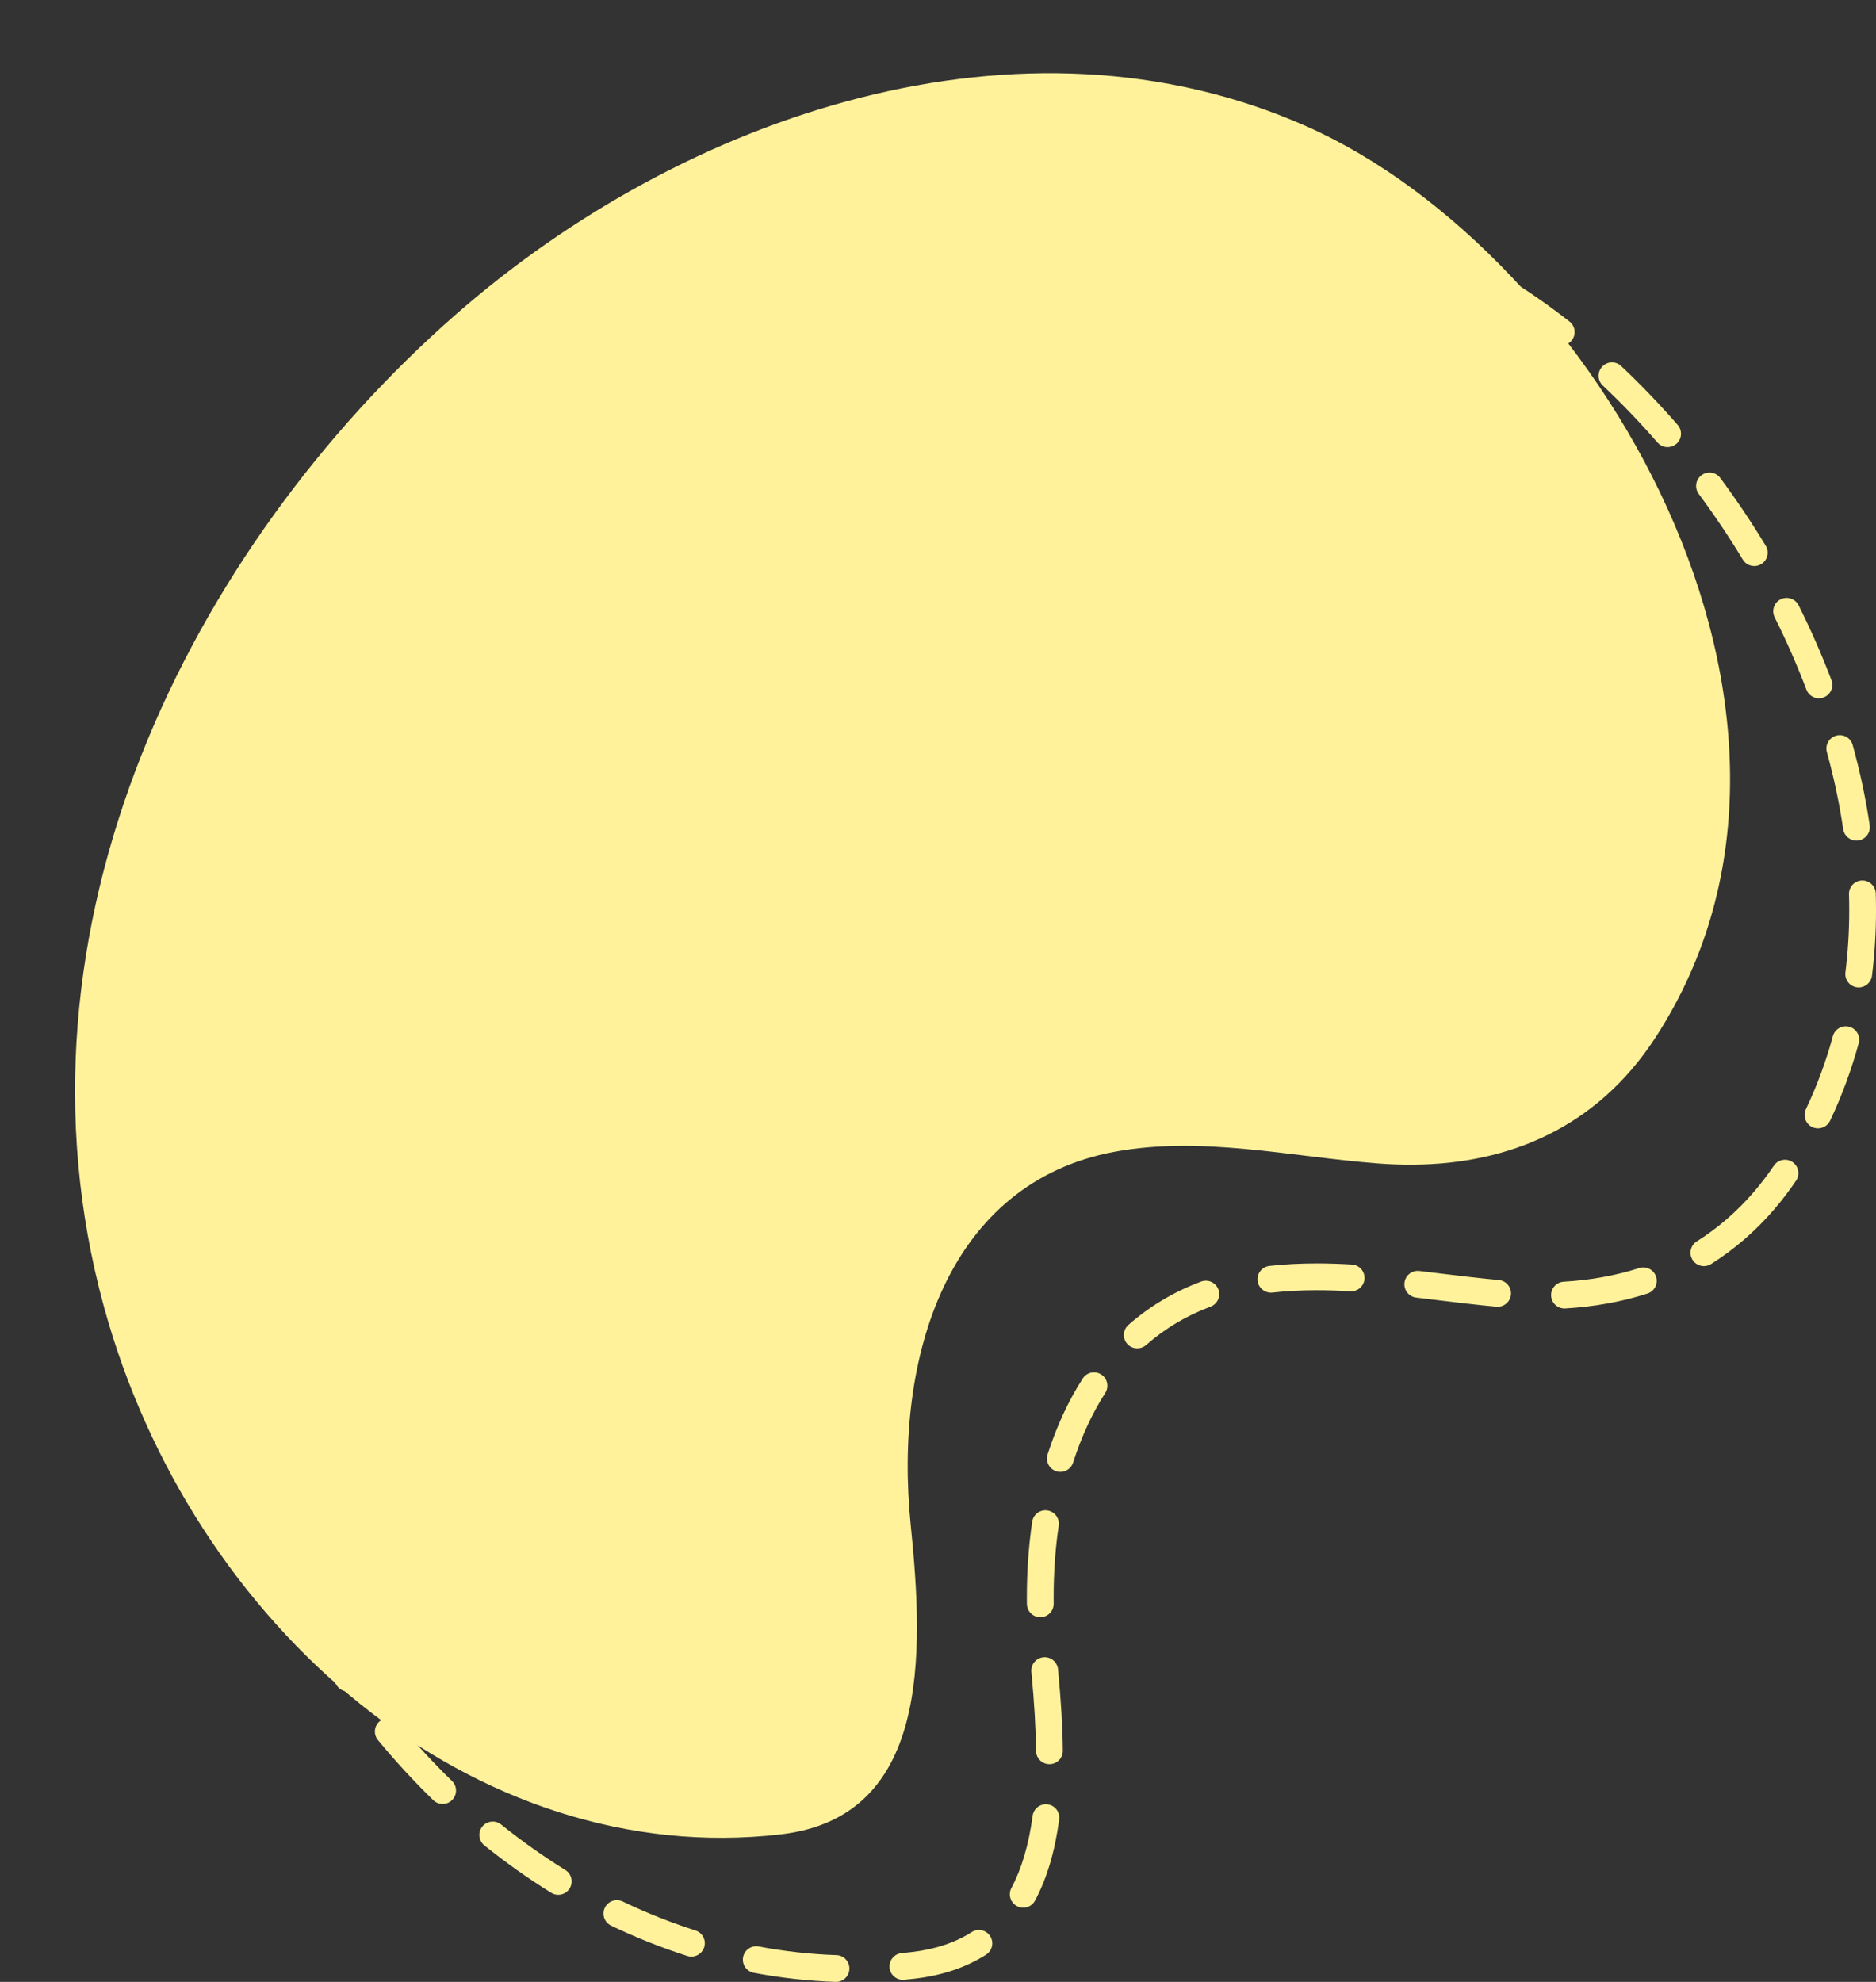
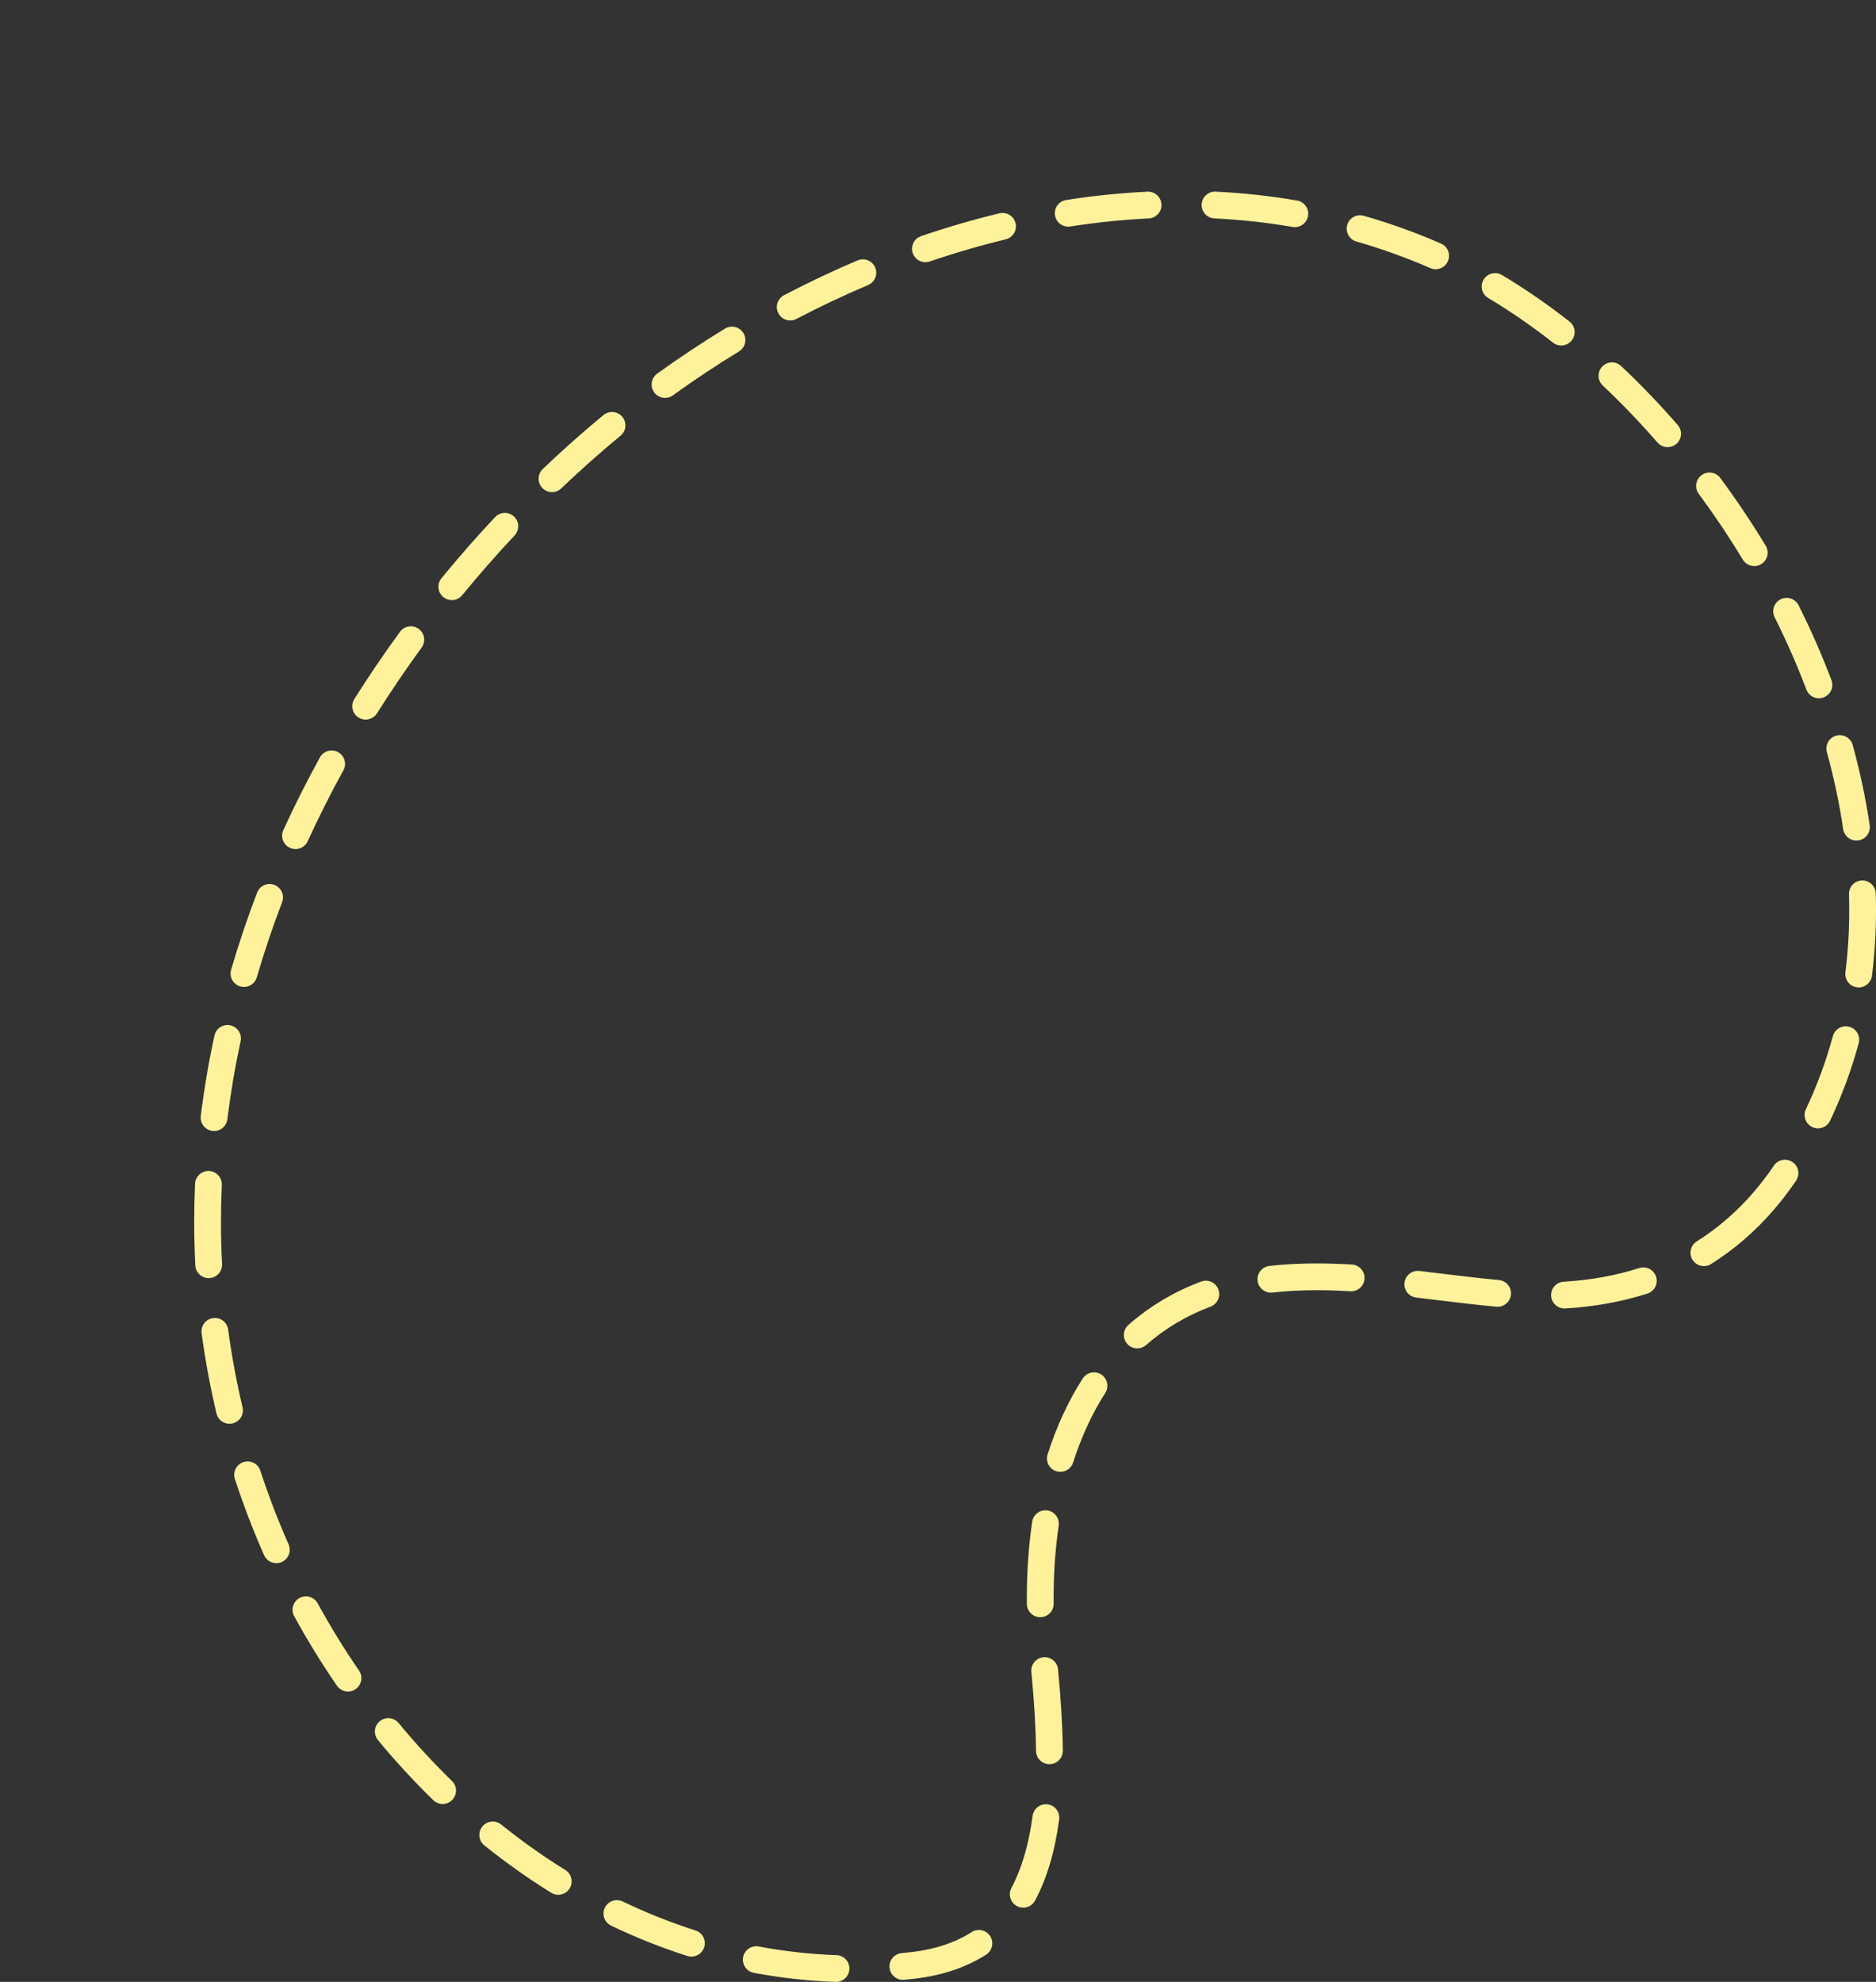
<svg xmlns="http://www.w3.org/2000/svg" fill="#000000" height="2959.6" preserveAspectRatio="xMidYMid meet" version="1" viewBox="543.1 472.1 2801.7 2959.6" width="2801.7" zoomAndPan="magnify">
  <rect x="543.1" y="472.1" width="2801.7" height="2959.6" fill="#333333" stroke="none" />
  <g>
    <g id="change1_1">
-       <path d="M2980.09,2068.84c-98.41,114.97-235.8,151.77-379.24,140.64c-131.04-10.17-262.97-41.4-392.58-17.56 c-248.92,45.78-330.85,305.35-305.07,557.45c19.93,194.88,27.84,436.4-194.38,462.02c-457.4,52.74-879.61-309.16-1010.58-788.26 C543.13,1855.71,827.58,1289.74,1222.4,942.98c343.11-301.34,846.93-470.9,1271.85-282.26 c428.51,190.23,835.36,877.74,521.31,1360.56C3004.41,2038.43,2992.56,2054.26,2980.09,2068.84z" fill="#fff29b" />
-     </g>
+       </g>
    <g id="change2_1">
      <path d="M1791.66,3431.67c-0.23,0-0.46,0-0.69-0.01c-40.67-1.38-81.77-5.95-122.16-13.57 c-10.85-2.05-17.99-12.51-15.94-23.36c2.05-10.86,12.51-18,23.36-15.94c38.39,7.25,77.45,11.59,116.09,12.9 c11.04,0.37,19.68,9.63,19.31,20.67C1811.27,3423.15,1802.39,3431.67,1791.66,3431.67z M1891.49,3428.61 c-10.19,0-18.9-7.75-19.89-18.1c-1.05-11,7.02-20.76,18.01-21.81c4.94-0.47,9.94-1,14.86-1.57c34.99-4.03,65.18-14.07,89.75-29.84 c9.3-5.97,21.67-3.27,27.63,6.03c5.97,9.3,3.27,21.67-6.03,27.63c-29.74,19.09-65.67,31.17-106.77,35.91 c-5.18,0.6-10.44,1.15-15.65,1.65C1892.77,3428.58,1892.13,3428.61,1891.49,3428.61z M1575.7,3393.91c-2.01,0-4.06-0.31-6.08-0.95 c-38.4-12.25-76.72-27.5-113.89-45.32c-9.96-4.78-14.16-16.72-9.39-26.68c4.78-9.96,16.72-14.16,26.68-9.39 c35.52,17.03,72.1,31.59,108.75,43.28c10.52,3.36,16.33,14.61,12.98,25.13C1592.04,3388.48,1584.17,3393.91,1575.7,3393.91z M2071.23,3320.83c-3.17,0-6.39-0.76-9.38-2.35c-9.75-5.19-13.45-17.3-8.26-27.05c15.33-28.8,25.99-65.04,31.67-107.7 c1.46-10.95,11.51-18.65,22.46-17.19c10.95,1.46,18.64,11.51,17.19,22.46c-6.4,48.07-18.18,87.72-36.01,121.22 C2085.3,3316.98,2078.38,3320.83,2071.23,3320.83z M1376.8,3301.58c-3.6,0-7.24-0.97-10.52-3.01 c-34.17-21.19-67.76-44.99-99.82-70.74c-8.61-6.92-9.99-19.5-3.07-28.12c6.92-8.61,19.5-9.99,28.12-3.07 c30.81,24.74,63.06,47.59,95.86,67.93c9.39,5.82,12.28,18.15,6.46,27.54C1390.03,3298.22,1383.49,3301.58,1376.8,3301.58z M1204.13,3165.98c-5.03,0-10.06-1.88-13.95-5.67c-28.83-28.06-56.63-58.26-82.64-89.77c-7.03-8.52-5.83-21.12,2.69-28.16 c8.52-7.03,21.12-5.83,28.16,2.69c25.09,30.39,51.9,59.52,79.7,86.57c7.92,7.7,8.09,20.37,0.38,28.28 C1214.54,3163.96,1209.34,3165.98,1204.13,3165.98z M2110.37,3106.56c-10.94,0-19.87-8.81-19.99-19.78 c-0.38-34.27-2.6-71.8-6.99-118.1c-1.04-11,7.03-20.75,18.03-21.8c11-1.05,20.75,7.03,21.8,18.03 c4.49,47.44,6.77,86.02,7.16,121.43c0.12,11.04-8.73,20.1-19.78,20.22C2110.52,3106.56,2110.45,3106.56,2110.37,3106.56z M1062.82,2998.05c-6.36,0-12.61-3.03-16.49-8.66c-22.88-33.25-44.37-68.19-63.87-103.84c-5.3-9.69-1.74-21.84,7.95-27.14 c9.69-5.3,21.84-1.74,27.14,7.95c18.84,34.46,39.61,68.22,61.72,100.36c6.26,9.1,3.96,21.55-5.14,27.81 C1070.67,2996.9,1066.72,2998.05,1062.82,2998.05z M2096.67,2887.06c-10.94,0-19.86-8.8-19.99-19.77 c-0.04-3.33-0.06-6.65-0.06-9.97c0-38.76,2.69-76.71,8-112.81c1.61-10.93,11.77-18.49,22.7-16.88 c10.93,1.61,18.49,11.77,16.88,22.7c-5.03,34.18-7.57,70.18-7.57,107c0,3.17,0.02,6.33,0.06,9.51 c0.13,11.04-8.72,20.1-19.76,20.23C2096.83,2887.06,2096.75,2887.06,2096.67,2887.06z M955.8,2806.35c-7.68,0-15-4.44-18.3-11.92 c-16.38-37.03-31.05-75.32-43.62-113.8c-3.43-10.5,2.3-21.79,12.8-25.22c10.5-3.43,21.79,2.3,25.22,12.8 c12.15,37.21,26.35,74.23,42.18,110.04c4.47,10.1-0.1,21.91-10.2,26.38C961.25,2805.8,958.5,2806.35,955.8,2806.35z M2126.67,2670.04c-2.02,0-4.08-0.31-6.1-0.96c-10.52-3.37-16.32-14.63-12.95-25.15c13.37-41.77,31.02-79.88,52.44-113.29 c5.96-9.3,18.33-12,27.63-6.04c9.3,5.96,12,18.33,6.04,27.63c-19.55,30.48-35.7,65.43-48.02,103.89 C2142.99,2664.62,2135.13,2670.04,2126.67,2670.04z M885.83,2598.18c-9.06,0-17.27-6.2-19.44-15.4 c-9.34-39.44-16.81-79.78-22.21-119.89c-1.47-10.95,6.21-21.01,17.16-22.49c10.95-1.48,21.01,6.21,22.49,17.16 c5.22,38.81,12.45,77.84,21.49,116c2.55,10.75-4.1,21.53-14.85,24.07C888.91,2598.01,887.36,2598.18,885.83,2598.18z M2241.52,2485.63c-5.55,0-11.08-2.3-15.03-6.8c-7.29-8.3-6.47-20.93,1.82-28.22c31.83-27.97,68.38-49.75,108.64-64.76 c10.35-3.86,21.87,1.4,25.73,11.75c3.86,10.35-1.4,21.87-11.75,25.73c-35.68,13.3-68.05,32.59-96.21,57.33 C2250.92,2484,2246.21,2485.63,2241.52,2485.63z M2879.56,2426.05c-10.51,0-19.33-8.21-19.95-18.84 c-0.64-11.03,7.78-20.49,18.8-21.13c39.92-2.32,77.87-9.19,112.78-20.4c10.52-3.38,21.78,2.41,25.16,12.93 c3.38,10.52-2.41,21.78-12.93,25.16c-38.12,12.25-79.4,19.73-122.69,22.25C2880.34,2426.04,2879.95,2426.05,2879.56,2426.05z M2779.74,2423.48c-0.61,0-1.23-0.03-1.85-0.08c-30.21-2.77-60.81-6.5-90.41-10.11c-9.78-1.19-19.57-2.38-29.35-3.54 c-10.97-1.3-18.81-11.25-17.5-22.22c1.3-10.97,11.25-18.8,22.22-17.51c9.82,1.17,19.65,2.36,29.48,3.56 c29.3,3.57,59.61,7.26,89.22,9.98c11,1.01,19.1,10.74,18.09,21.74C2798.68,2415.68,2789.96,2423.48,2779.74,2423.48z M2441.09,2402.4c-10.05,0-18.7-7.55-19.85-17.77c-1.23-10.98,6.67-20.87,17.65-22.1c22.52-2.53,45.68-3.75,70.78-3.75 c16.68,0,33.85,0.54,52.47,1.65c11.03,0.66,19.43,10.13,18.77,21.16c-0.66,11.03-10.12,19.44-21.16,18.77 c-17.82-1.07-34.21-1.58-50.09-1.58c-23.6,0-45.3,1.15-66.32,3.51C2442.59,2402.36,2441.83,2402.4,2441.09,2402.4z M854.75,2380.69c-10.57,0-19.4-8.29-19.96-18.97c-1.1-21.39-1.66-43.15-1.66-64.66c0-18.96,0.43-38.23,1.29-57.27 c0.5-11.03,9.85-19.56,20.88-19.08c11.03,0.5,19.58,9.84,19.08,20.88c-0.83,18.44-1.25,37.1-1.25,55.47 c0,20.83,0.54,41.89,1.61,62.6c0.57,11.03-7.91,20.44-18.94,21C855.44,2380.68,855.09,2380.69,854.75,2380.69z M3087.8,2362.79 c-6.65,0-13.15-3.31-16.95-9.36c-5.88-9.35-3.07-21.7,6.28-27.58c31.67-19.91,60.51-44.95,85.72-74.4 c10.32-12.06,20.22-25.08,29.44-38.71c6.19-9.15,18.62-11.55,27.77-5.37c9.15,6.19,11.56,18.62,5.37,27.77 c-10.06,14.88-20.89,29.12-32.19,42.32c-27.83,32.52-59.73,60.19-94.81,82.25C3095.12,2361.79,3091.44,2362.79,3087.8,2362.79z M862.83,2161.06c-0.82,0-1.64-0.05-2.48-0.15c-10.96-1.36-18.75-11.34-17.4-22.3c4.92-39.8,11.77-80.19,20.37-120.04 c2.33-10.8,12.97-17.67,23.77-15.33c10.8,2.33,17.66,12.97,15.33,23.77c-8.35,38.69-15,77.88-19.77,116.5 C881.4,2153.64,872.78,2161.06,862.83,2161.06z M3258.16,2157.07c-2.87,0-5.78-0.62-8.55-1.93c-9.98-4.73-14.24-16.66-9.51-26.64 c16.52-34.87,30.07-71.56,40.27-109.08c2.9-10.66,13.89-16.95,24.55-14.05c10.66,2.9,16.95,13.89,14.05,24.55 c-10.82,39.79-25.2,78.72-42.73,115.71C3272.83,2152.84,3265.65,2157.07,3258.16,2157.07z M3318.99,1946.64 c-0.83,0-1.67-0.05-2.51-0.16c-10.96-1.37-18.73-11.37-17.36-22.33c3.78-30.2,5.7-61.41,5.7-92.77c0-7.89-0.12-15.93-0.36-23.89 c-0.33-11.04,8.35-20.26,19.39-20.59c11.05-0.32,20.26,8.35,20.59,19.39c0.25,8.36,0.38,16.8,0.38,25.1 c0,33.01-2.02,65.9-6.01,97.74C3337.55,1939.24,3328.93,1946.64,3318.99,1946.64z M907.47,1945.89c-1.85,0-3.74-0.26-5.61-0.8 c-10.6-3.09-16.69-14.2-13.6-24.8c11.2-38.41,24.25-77.18,38.79-115.24c3.94-10.32,15.5-15.49,25.82-11.54 c10.32,3.94,15.49,15.5,11.54,25.82c-14.16,37.05-26.86,74.79-37.76,112.16C924.11,1940.21,916.13,1945.89,907.47,1945.89z M984.41,1739.99c-2.78,0-5.61-0.58-8.31-1.82c-10.04-4.6-14.46-16.47-9.86-26.51c16.66-36.38,35.03-72.89,54.63-108.49 c5.32-9.68,17.49-13.21,27.16-7.88c9.68,5.33,13.21,17.49,7.88,27.16c-19.12,34.75-37.05,70.36-53.3,105.86 C999.25,1735.66,992,1739.99,984.41,1739.99z M3315.55,1727.33c-9.76,0-18.3-7.15-19.76-17.1 c-5.55-37.85-13.75-76.53-24.36-114.98c-2.94-10.65,3.31-21.66,13.96-24.6c10.65-2.94,21.66,3.31,24.6,13.96 c11.05,40.03,19.59,80.34,25.38,119.82c1.6,10.93-5.96,21.09-16.88,22.69C3317.5,1727.26,3316.52,1727.33,3315.55,1727.33z M1089.16,1546.66c-3.64,0-7.33-1-10.64-3.08c-9.35-5.89-12.15-18.24-6.26-27.58c21.38-33.94,44.32-67.73,68.2-100.43 c6.51-8.92,19.03-10.87,27.95-4.36c8.92,6.51,10.87,19.03,4.36,27.95c-23.34,31.97-45.77,64.99-66.66,98.16 C1102.3,1543.35,1095.8,1546.66,1089.16,1546.66z M3259.58,1514.85c-8.07,0-15.68-4.92-18.71-12.92 c-13.69-36.16-29.65-72.5-47.44-108.04c-4.94-9.88-0.94-21.89,8.93-26.84c9.88-4.95,21.89-0.94,26.84,8.93 c18.39,36.74,34.9,74.35,49.07,111.77c3.91,10.33-1.29,21.88-11.62,25.79C3264.33,1514.44,3261.93,1514.85,3259.58,1514.85z M1217.85,1368.26c-4.46,0-8.95-1.48-12.67-4.53c-8.54-7-9.79-19.61-2.79-28.15c25.55-31.16,52.49-61.87,80.07-91.27 c7.56-8.06,20.21-8.46,28.27-0.9c8.06,7.56,8.46,20.21,0.9,28.27c-26.97,28.75-53.32,58.79-78.31,89.26 C1229.37,1365.76,1223.63,1368.26,1217.85,1368.26z M3163.01,1317.38c-6.77,0-13.37-3.44-17.13-9.65 c-20.27-33.5-42.4-66.5-65.79-98.07c-6.57-8.88-4.71-21.4,4.17-27.98c8.88-6.58,21.4-4.71,27.98,4.17 c24.13,32.58,46.97,66.62,67.87,101.18c5.72,9.45,2.69,21.75-6.76,27.46C3170.11,1316.45,3166.54,1317.38,3163.01,1317.38z M1367.47,1207c-5.28,0-10.55-2.08-14.48-6.2c-7.62-8-7.32-20.66,0.68-28.28c17.47-16.65,35.47-33.12,53.48-48.94 c12.17-10.69,24.71-21.36,37.26-31.7c8.52-7.02,21.13-5.81,28.15,2.72c7.02,8.52,5.81,21.13-2.72,28.15 c-12.23,10.08-24.44,20.47-36.3,30.88c-17.61,15.47-35.2,31.56-52.28,47.84C1377.4,1205.17,1372.43,1207,1367.47,1207z M3033.59,1139.83c-5.59,0-11.14-2.33-15.1-6.87c-26.07-29.96-53.57-58.61-81.72-85.14c-8.04-7.57-8.42-20.23-0.84-28.27 c7.57-8.04,20.23-8.42,28.27-0.84c29.11,27.43,57.53,57.04,84.47,88c7.25,8.33,6.37,20.97-1.96,28.22 C3042.92,1138.21,3038.24,1139.83,3033.59,1139.83z M1536.31,1066.27c-6.21,0-12.33-2.88-16.24-8.3 c-6.46-8.96-4.44-21.46,4.52-27.92c32.78-23.64,66.84-46.26,101.23-67.24c9.43-5.75,21.74-2.77,27.49,6.66 c5.75,9.43,2.77,21.74-6.66,27.49c-33.52,20.44-66.71,42.49-98.66,65.53C1544.46,1065.04,1540.37,1066.27,1536.31,1066.27z M2874.7,988.01c-4.32,0-8.66-1.39-12.32-4.26c-31.71-24.85-64.24-47.27-96.68-66.64c-9.48-5.66-12.58-17.94-6.92-27.42 c5.66-9.48,17.94-12.58,27.43-6.92c33.89,20.23,67.82,43.62,100.85,69.5c8.69,6.81,10.22,19.38,3.41,28.08 C2886.51,985.38,2880.64,988.01,2874.7,988.01z M1723.28,950.64c-7.21,0-14.17-3.9-17.74-10.73c-5.12-9.79-1.34-21.87,8.45-26.99 c36.06-18.87,73.05-36.36,109.94-51.98c10.17-4.31,21.91,0.45,26.21,10.62c4.31,10.17-0.45,21.91-10.62,26.21 c-35.89,15.2-71.89,32.21-106.99,50.58C1729.58,949.9,1726.41,950.64,1723.28,950.64z M2687.12,874.12 c-2.67,0-5.39-0.54-7.99-1.68c-35.66-15.57-72.77-28.91-110.33-39.67c-10.62-3.04-16.76-14.12-13.72-24.73 c3.04-10.62,14.12-16.76,24.73-13.72c39.25,11.24,78.05,25.19,115.32,41.47c10.12,4.42,14.75,16.21,10.33,26.33 C2702.18,869.63,2694.83,874.12,2687.12,874.12z M1925.15,863.66c-8.32,0-16.09-5.23-18.93-13.55 c-3.57-10.45,2.01-21.82,12.47-25.39c38.76-13.23,78.1-24.7,116.93-34.08c10.74-2.59,21.54,4,24.14,14.74s-4,21.54-14.74,24.14 c-37.65,9.1-75.8,20.22-113.41,33.06C1929.47,863.31,1927.29,863.66,1925.15,863.66z M2476.9,811.28c-1.13,0-2.28-0.1-3.43-0.29 c-38.05-6.57-77.33-10.86-116.76-12.75c-11.03-0.53-19.55-9.9-19.02-20.94c0.53-11.03,9.9-19.55,20.93-19.02 c41.07,1.97,82,6.44,121.66,13.29c10.88,1.88,18.18,12.23,16.3,23.11C2494.9,804.41,2486.45,811.28,2476.9,811.28z M2138.37,810.56c-9.68,0-18.2-7.05-19.74-16.92c-1.7-10.91,5.76-21.14,16.68-22.85c40.63-6.34,81.49-10.54,121.43-12.46 c11.02-0.55,20.41,7.98,20.94,19.01c0.53,11.03-7.98,20.41-19.01,20.94c-38.53,1.86-77.96,5.9-117.19,12.03 C2140.44,810.48,2139.4,810.56,2138.37,810.56z" fill="#fff29b" />
    </g>
  </g>
</svg>